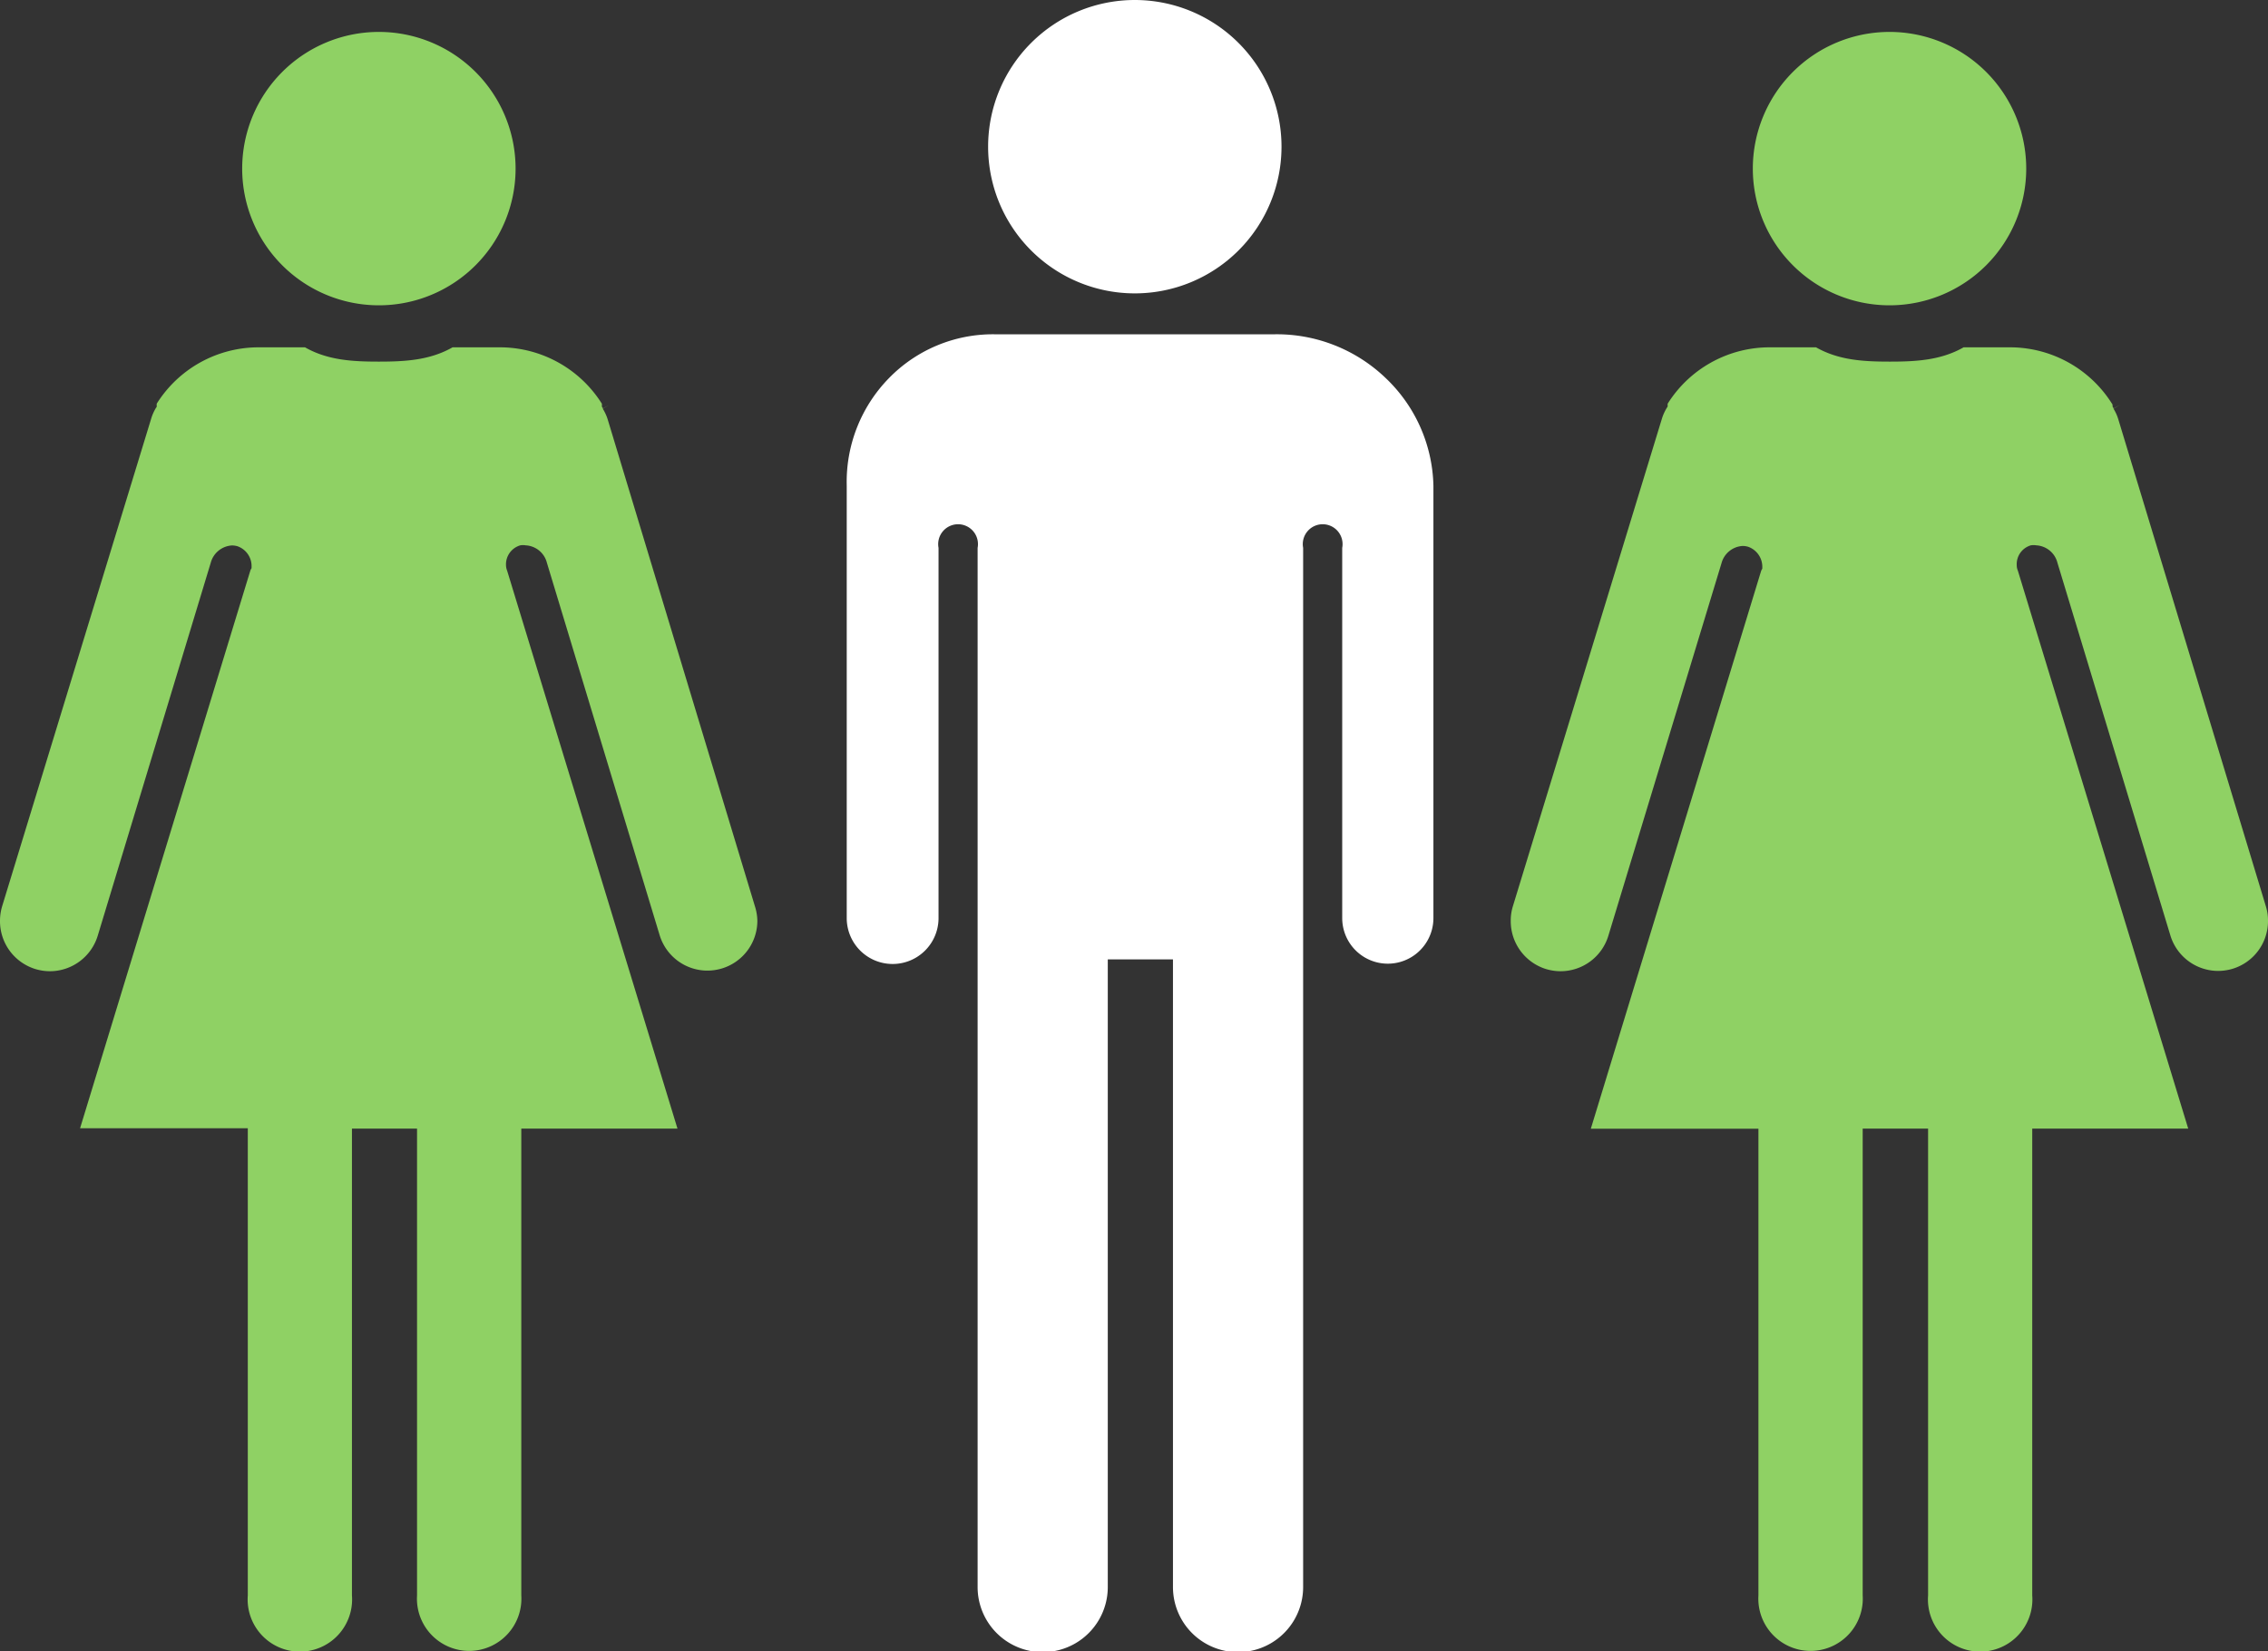
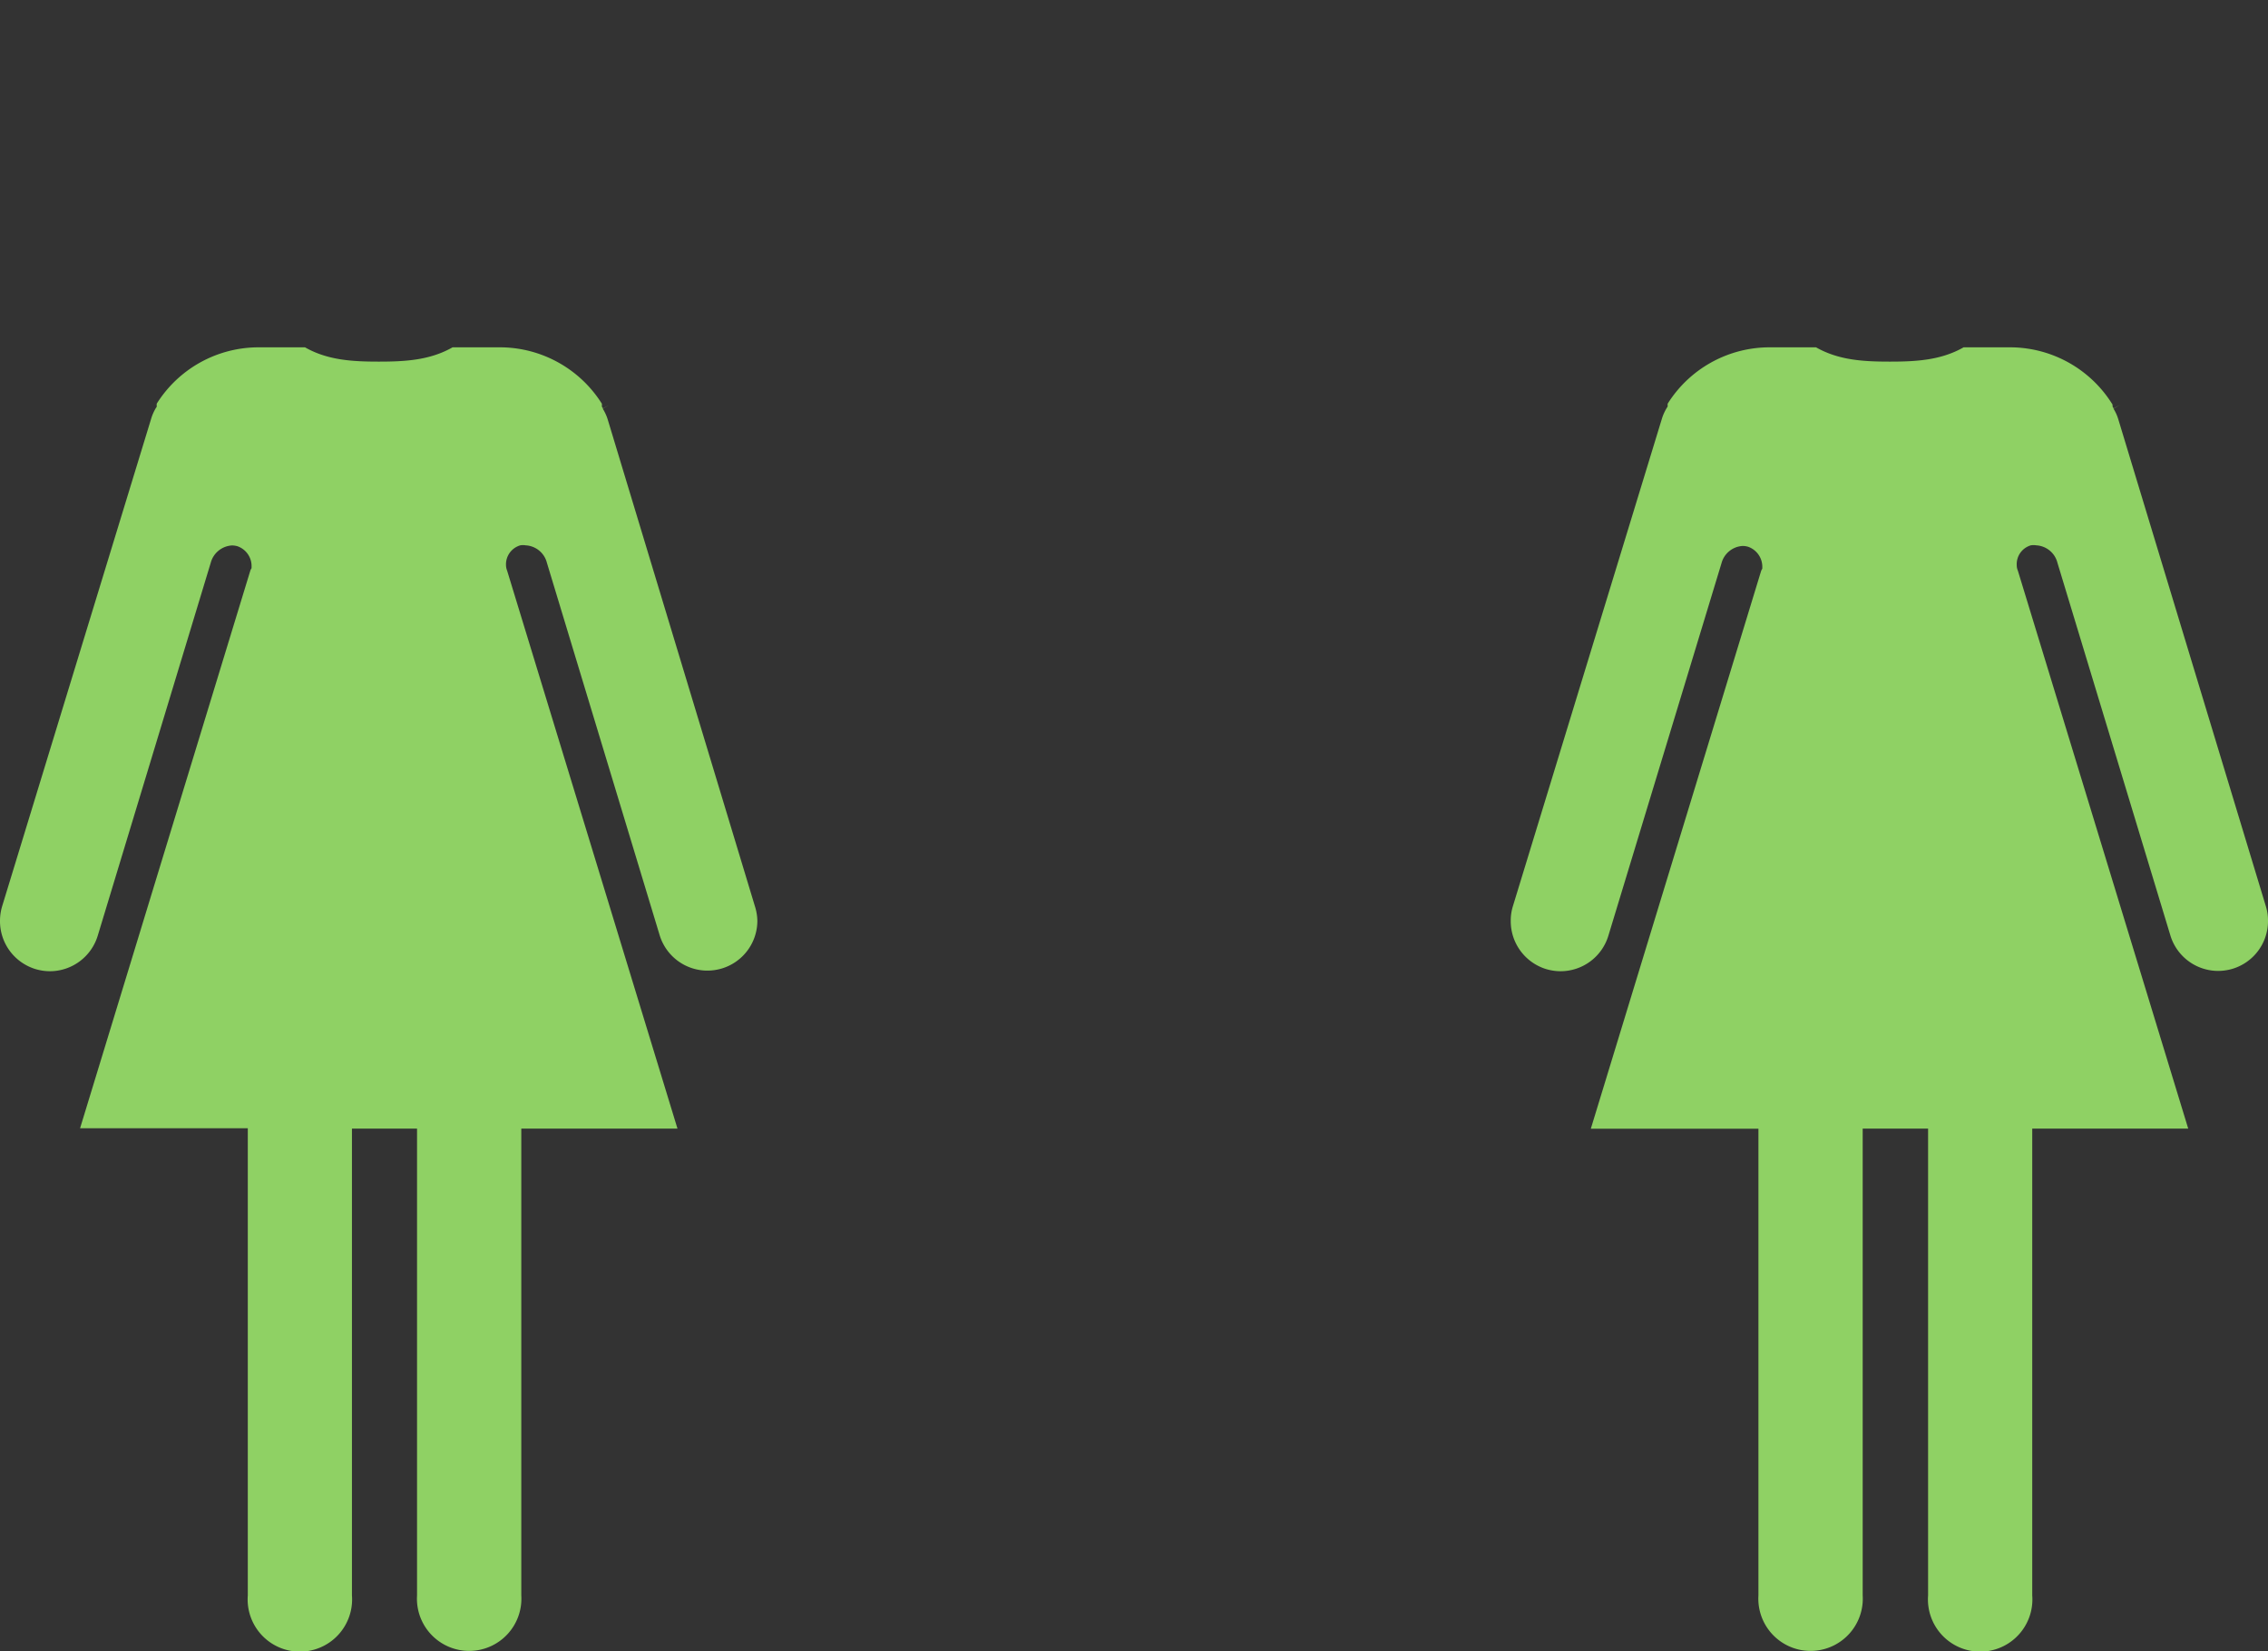
<svg xmlns="http://www.w3.org/2000/svg" viewBox="0 0 222.32 161.88">
  <rect x="0" y="0" width="222.32" height="161.88" fill="#333333" stroke="none" />
  <defs>
    <style>.cls-1{fill:#8fd164;}.cls-2{fill:#fff;}</style>
  </defs>
  <g id="Ebene_2" data-name="Ebene 2">
    <g id="Ebene_1-2" data-name="Ebene 1">
      <path class="cls-1" d="M74,88.84,59.58,41.15a4.55,4.55,0,0,0-.49-1.08l.68-.41-.68.39a.09.09,0,0,1,0-.06L59,39.87s0-.26,0-.29a11.82,11.82,0,0,0-9.79-5.53H44.36c-2.23,1.27-4.67,1.4-7.23,1.4s-5-.13-7.23-1.4H25.14a11.79,11.79,0,0,0-9.78,5.53l0,.12,0,.08a.26.26,0,0,1,0,.07c0,.08-.08.13-.07.13s0,0,0,0v0l0,0a4.63,4.63,0,0,0-.48,1.09L.21,88.84A5,5,0,0,0,0,90.26,4.91,4.91,0,0,0,3.48,95a5,5,0,0,0,1.41.21,4.91,4.91,0,0,0,4.69-3.48L20.66,55.16a2.29,2.29,0,0,1,2.09-1.69,2,2,0,0,1,.53.08,2.06,2.06,0,0,1,1.38,2c0,.25,0,.1-.11.35l-16.7,54.7H24.29V156.4a5.12,5.12,0,1,0,10.21,0V110.64h6.38V156.4a5.12,5.12,0,1,0,10.22,0V110.64H66.41l-16.7-54.7a1.54,1.54,0,0,1-.11-.55A1.94,1.94,0,0,1,51,53.46a1.56,1.56,0,0,1,.53,0,2.27,2.27,0,0,1,2.08,1.71L64.66,91.67a4.9,4.9,0,0,0,4.68,3.48,5,5,0,0,0,1.42-.21,4.89,4.89,0,0,0,3.48-4.68A5,5,0,0,0,74,88.84Z" />
-       <path class="cls-1" d="M37.13,29.93a13.4,13.4,0,1,0-13.39-13.4A13.4,13.4,0,0,0,37.13,29.93Z" />
      <path class="cls-1" d="M222.11,88.84,207.66,41.15a4.51,4.51,0,0,0-.48-1.08l.68-.41-.69.39,0-.06a.81.81,0,0,1-.08-.12s0-.26-.06-.29a11.82,11.82,0,0,0-9.78-5.53h-4.77c-2.23,1.27-4.67,1.4-7.23,1.4s-5-.13-7.23-1.4h-4.77a11.8,11.8,0,0,0-9.78,5.53v.12l0,.08a.26.26,0,0,1,0,.07l-.08.13,0,0v0a4.66,4.66,0,0,0-.49,1.09L148.3,88.84a4.7,4.7,0,0,0-.21,1.42A4.91,4.91,0,0,0,151.56,95a5,5,0,0,0,1.42.21,4.9,4.9,0,0,0,4.68-3.48l11.09-36.52a2.28,2.28,0,0,1,2.08-1.69,2,2,0,0,1,.53.08,2.08,2.08,0,0,1,1.39,2c0,.25,0,.1-.11.35l-16.7,54.7h16.43V156.4a5.12,5.12,0,1,0,10.22,0V110.64H189V156.4a5.12,5.12,0,1,0,10.21,0V110.64H214.5l-16.7-54.7a1.35,1.35,0,0,1-.11-.55,1.92,1.92,0,0,1,1.38-1.93,1.64,1.64,0,0,1,.54,0,2.27,2.27,0,0,1,2.07,1.71l11.07,36.53a4.9,4.9,0,0,0,4.68,3.48,5,5,0,0,0,1.42-.21,4.89,4.89,0,0,0,3.47-4.68A4.7,4.7,0,0,0,222.11,88.84Z" />
-       <path class="cls-1" d="M185.22,29.93a13.4,13.4,0,1,0-13.4-13.4A13.4,13.4,0,0,0,185.22,29.93Z" />
-       <path class="cls-2" d="M135.85,37.08A15.41,15.41,0,0,0,125,32.77H97.45a14.23,14.23,0,0,0-10.32,4.31A14.54,14.54,0,0,0,83,47.6V90A4.47,4.47,0,1,0,92,90V53.71a1.95,1.95,0,1,1,3.83,0V155.58a6.38,6.38,0,0,0,12.76,0V94.05h6.39v61.53a6.38,6.38,0,0,0,12.76,0V53.71a1.95,1.95,0,1,1,3.83,0V90a4.47,4.47,0,1,0,8.94,0V47.6A15,15,0,0,0,135.85,37.08Z" />
-       <path class="cls-2" d="M111.24,28.76A14.38,14.38,0,1,0,96.86,14.38,14.38,14.38,0,0,0,111.24,28.76Z" />
    </g>
  </g>
</svg>